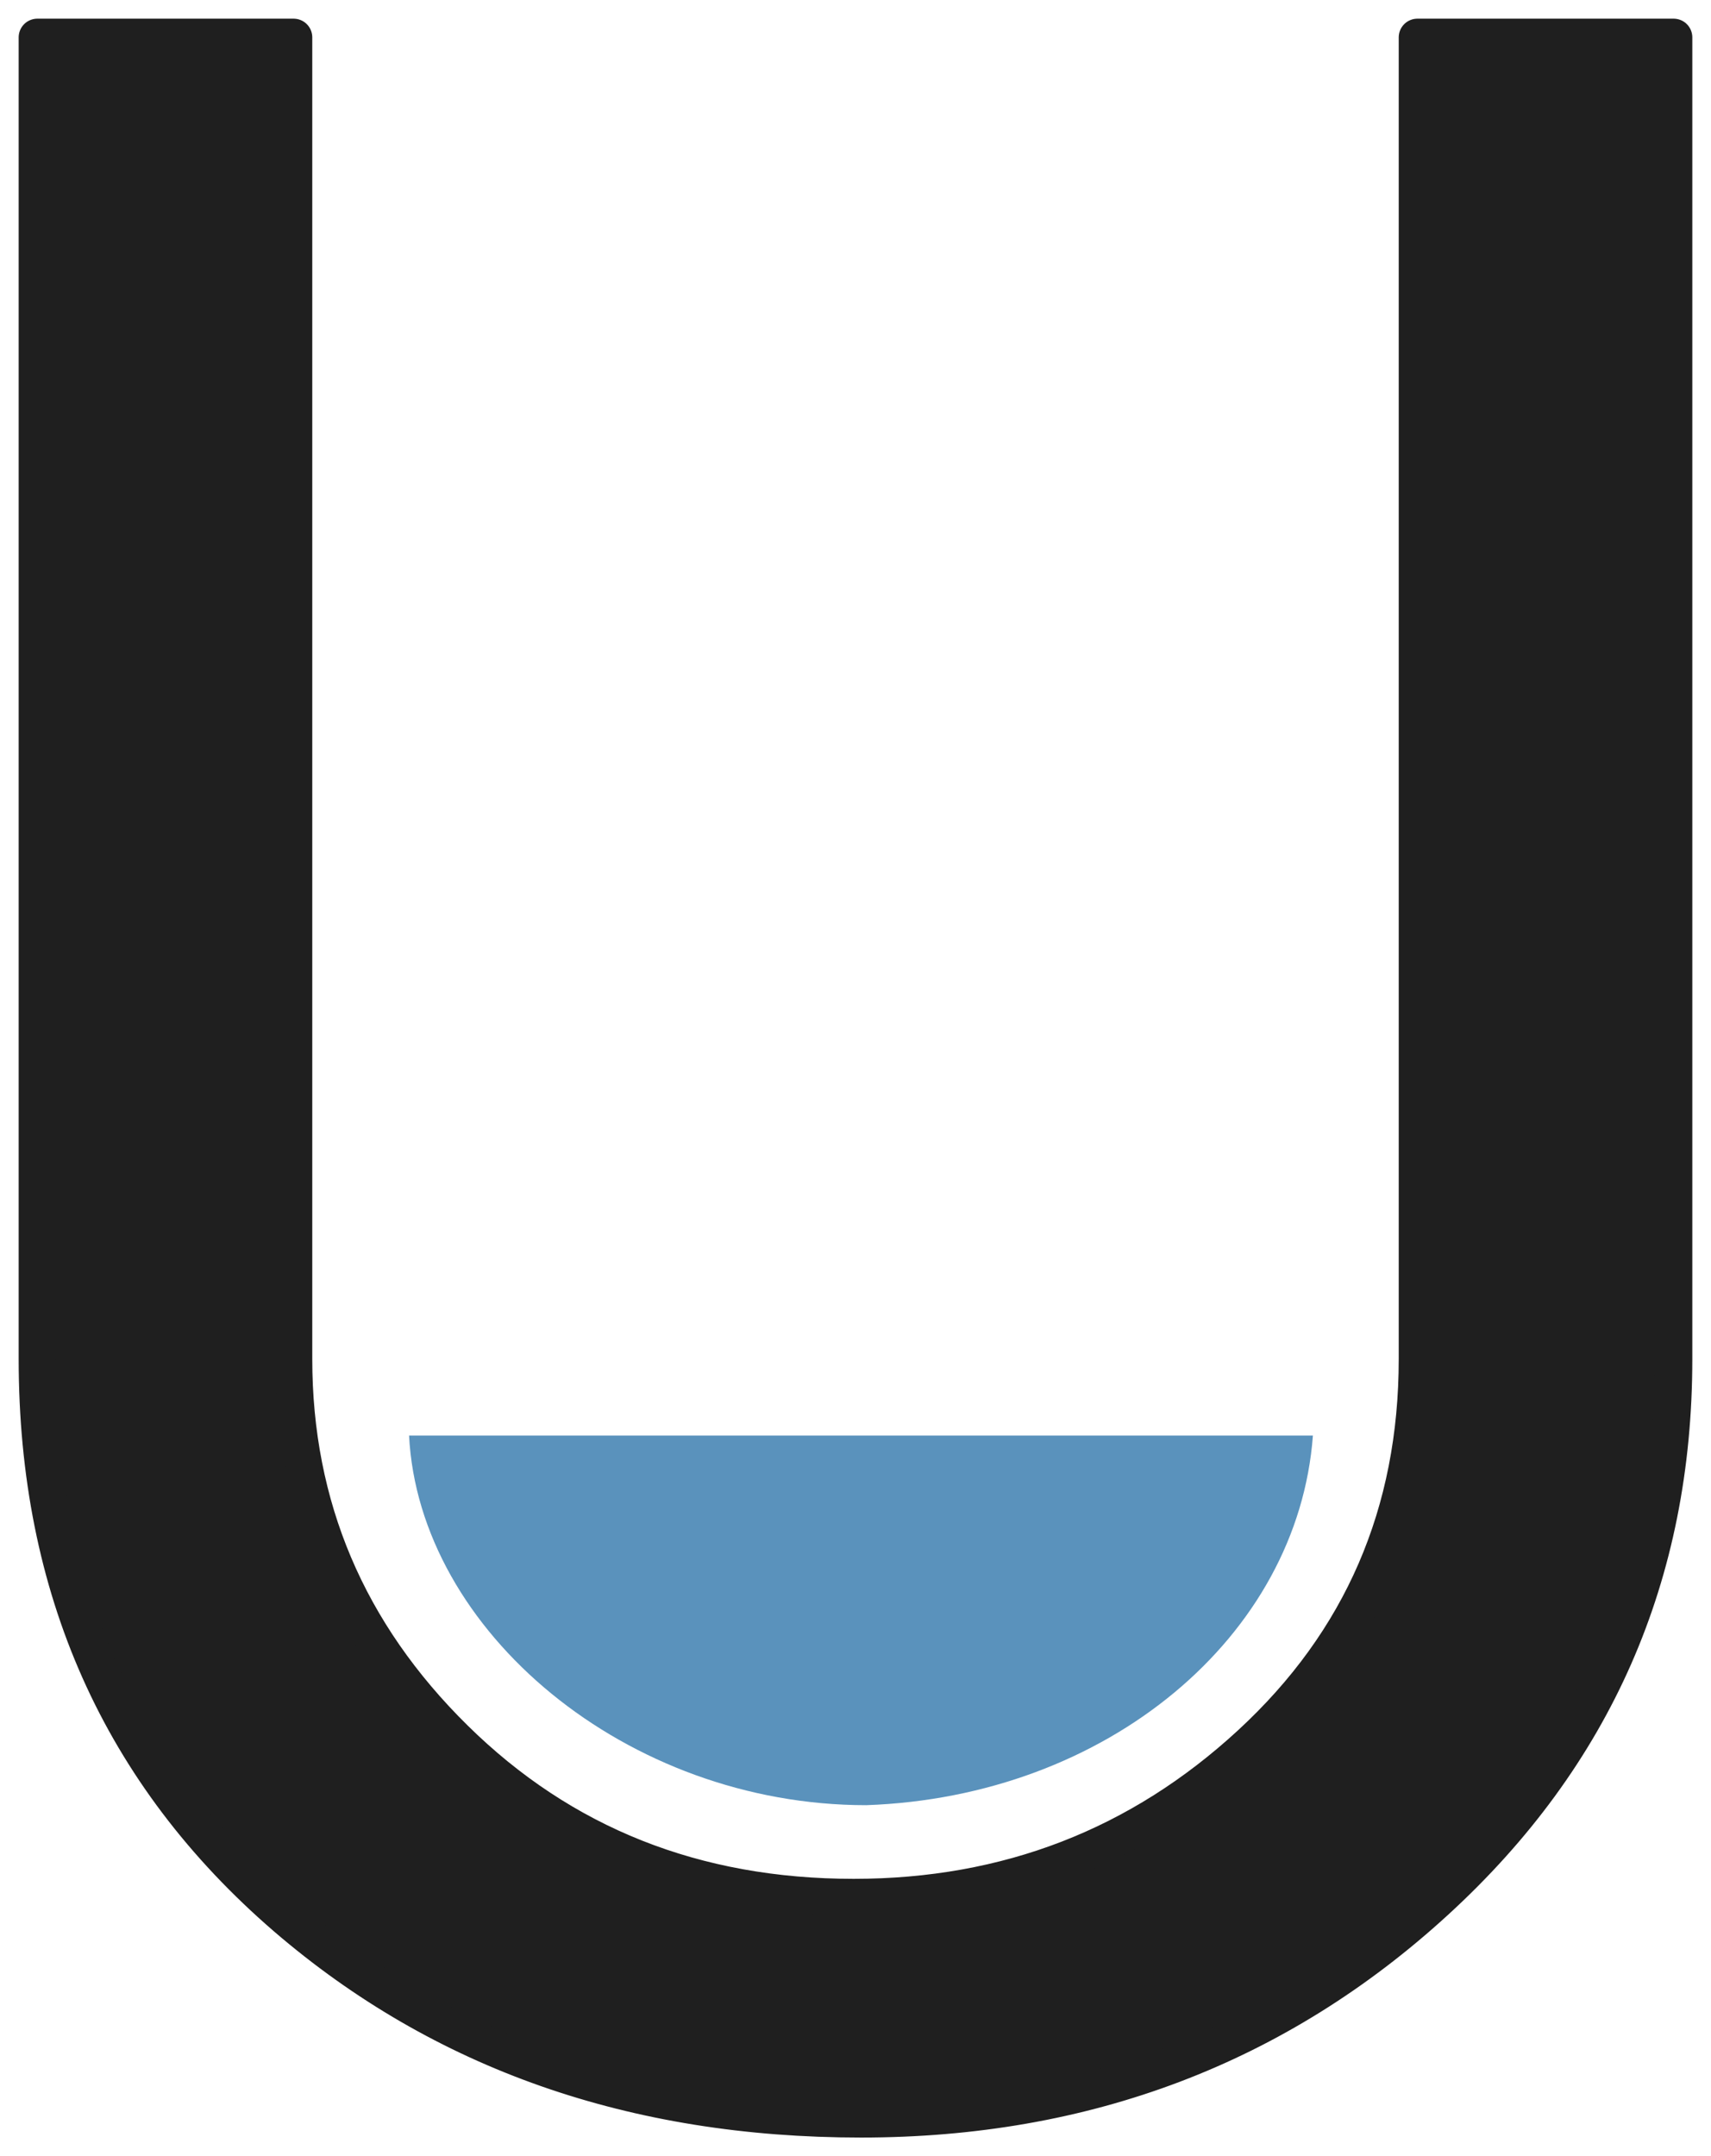
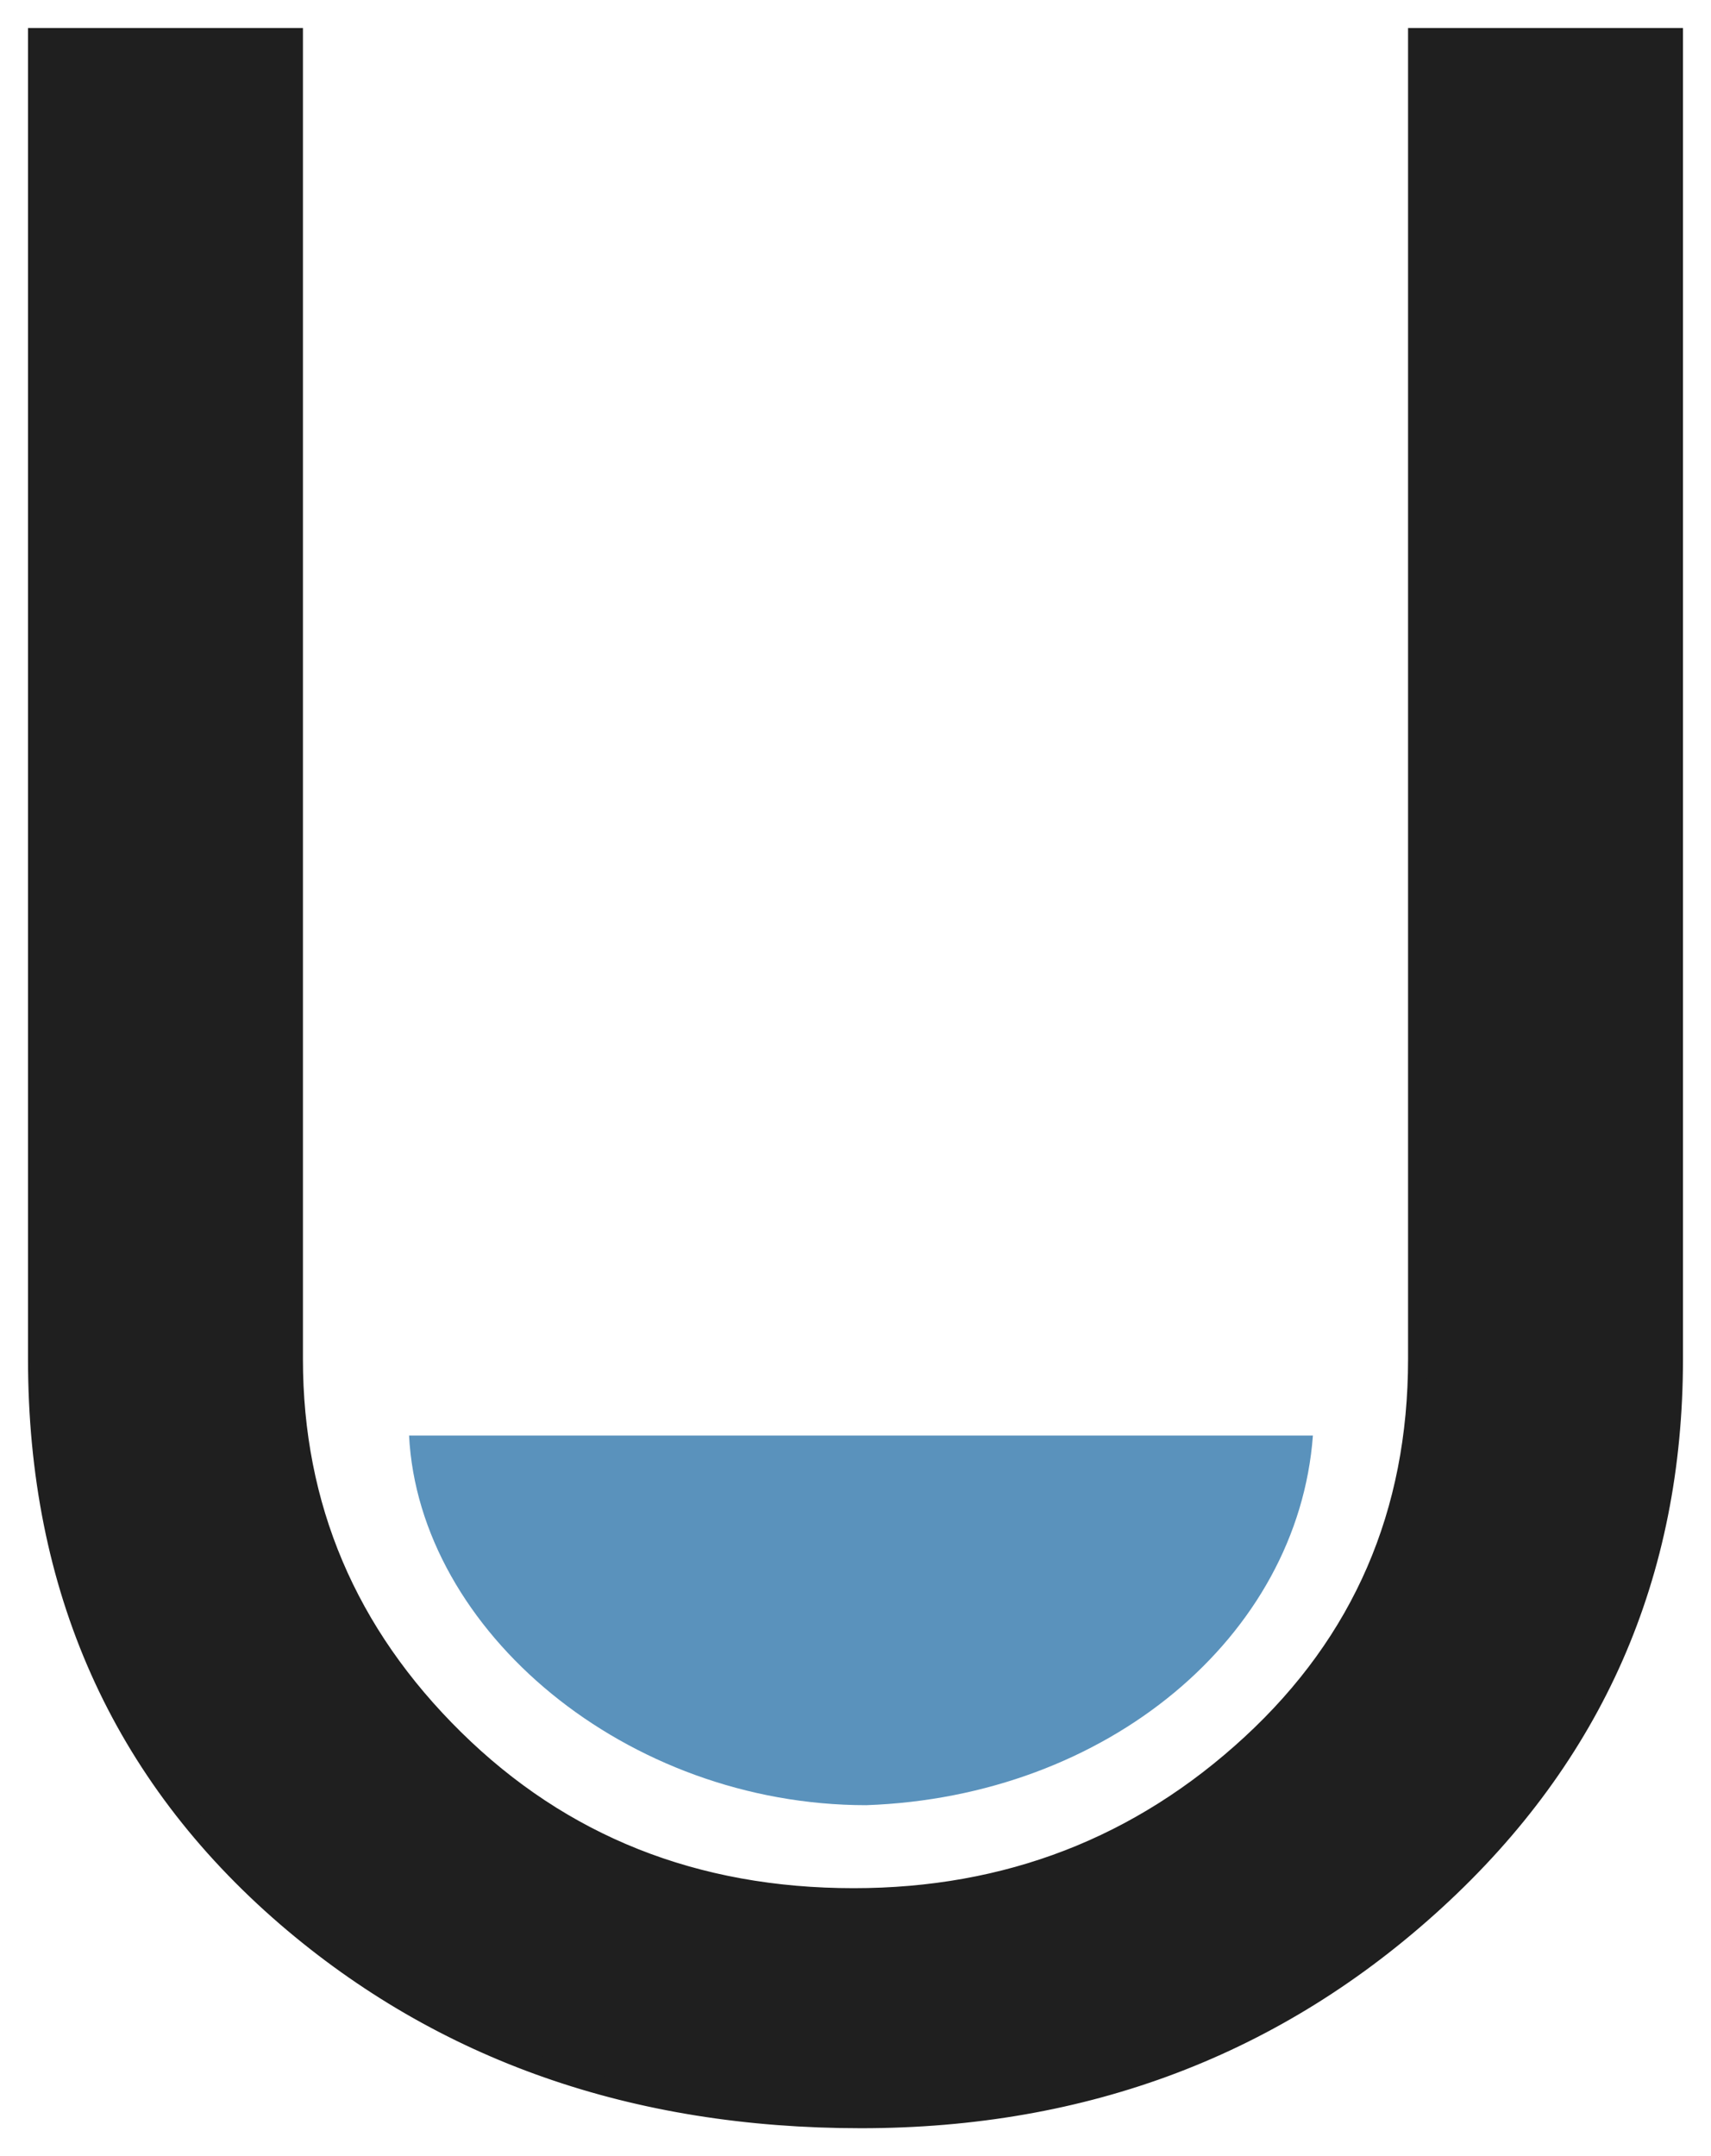
<svg xmlns="http://www.w3.org/2000/svg" xmlns:xlink="http://www.w3.org/1999/xlink" x="186.149pt" y="27.488pt" width="115.086pt" height="145.025pt" viewBox="186.149 27.488 115.086 145.025">
  <g id="1">
    <title>U</title>
    <defs>
      <title>U</title>
      <g id="2">
        <defs>
          <path id="3" d="M298.722,30 C298.722,30,298.722,118.889,298.722,118.889 C298.722,133.407,293.388,145.556,282.718,155.333 C272.048,165.111,259.163,170,244.061,170 C228.795,170,215.91,165.482,205.404,156.444 C194.242,146.815,188.661,134.296,188.661,118.889 C188.661,118.889,188.661,30,188.661,30 C188.661,30,205.897,30,205.897,30 C205.897,30,205.897,118.889,205.897,118.889 C205.897,128.815,209.508,137.333,216.73,144.444 C223.953,151.556,232.899,155.111,243.569,155.111 C253.91,155.111,262.815,151.667,270.284,144.778 C277.752,137.889,281.487,129.259,281.487,118.889 C281.487,118.889,281.487,30,281.487,30 C281.487,30,298.722,30,298.722,30 z" />
        </defs>
        <use xlink:href="#3" style="fill:#1f1f1f;fill-opacity:1;fill-rule:evenodd;opacity:1;stroke:none;" />
        <use xlink:href="#3" style="fill:none;opacity:1;stroke:#1f1f1f;stroke-linecap:butt;stroke-linejoin:miter;stroke-miterlimit:10;stroke-opacity:1;stroke-width:1.256;" />
      </g>
    </defs>
    <use xlink:href="#2" />
    <defs>
      <title>U</title>
      <g id="4">
        <defs>
-           <path id="5" d="M298.722,30 C298.722,30,298.722,118.889,298.722,118.889 C298.722,133.407,293.388,145.556,282.718,155.333 C272.048,165.111,259.163,170,244.061,170 C228.795,170,215.91,165.481,205.404,156.444 C194.242,146.815,188.661,134.296,188.661,118.889 C188.661,118.889,188.661,30,188.661,30 C188.661,30,205.897,30,205.897,30 C205.897,30,205.897,118.889,205.897,118.889 C205.897,128.815,209.508,137.333,216.73,144.444 C223.953,151.556,232.899,155.111,243.569,155.111 C253.91,155.111,262.815,151.667,270.284,144.778 C277.752,137.889,281.487,129.259,281.487,118.889 C281.487,118.889,281.487,30,281.487,30 C281.487,30,298.722,30,298.722,30 z" />
-         </defs>
+           </defs>
        <use xlink:href="#5" style="fill:#1f1f1f;fill-opacity:1;fill-rule:nonzero;opacity:1;stroke:none;" />
        <use xlink:href="#5" style="fill:none;opacity:1;stroke:#1f1f1f;stroke-linecap:butt;stroke-linejoin:round;stroke-miterlimit:10;stroke-opacity:1;stroke-width:2.512;" />
      </g>
    </defs>
    <use xlink:href="#4" />
  </g>
  <defs>
    <title>Water</title>
    <g id="6">
      <defs>
        <path id="7" d="M274.458,124.04 C273.458,137.552,260.621,148.338,244.41,148.901 C244.41,148.901,244.41,148.901,244.41,148.901 C228.303,148.901,214.331,137.198,213.664,124.04 C213.664,124.04,274.458,124.04,274.458,124.04 z" />
      </defs>
      <use xlink:href="#7" style="fill:#5a92bc;fill-opacity:1;fill-rule:nonzero;opacity:1;stroke:none;" />
    </g>
  </defs>
  <use xlink:href="#6" />
</svg>